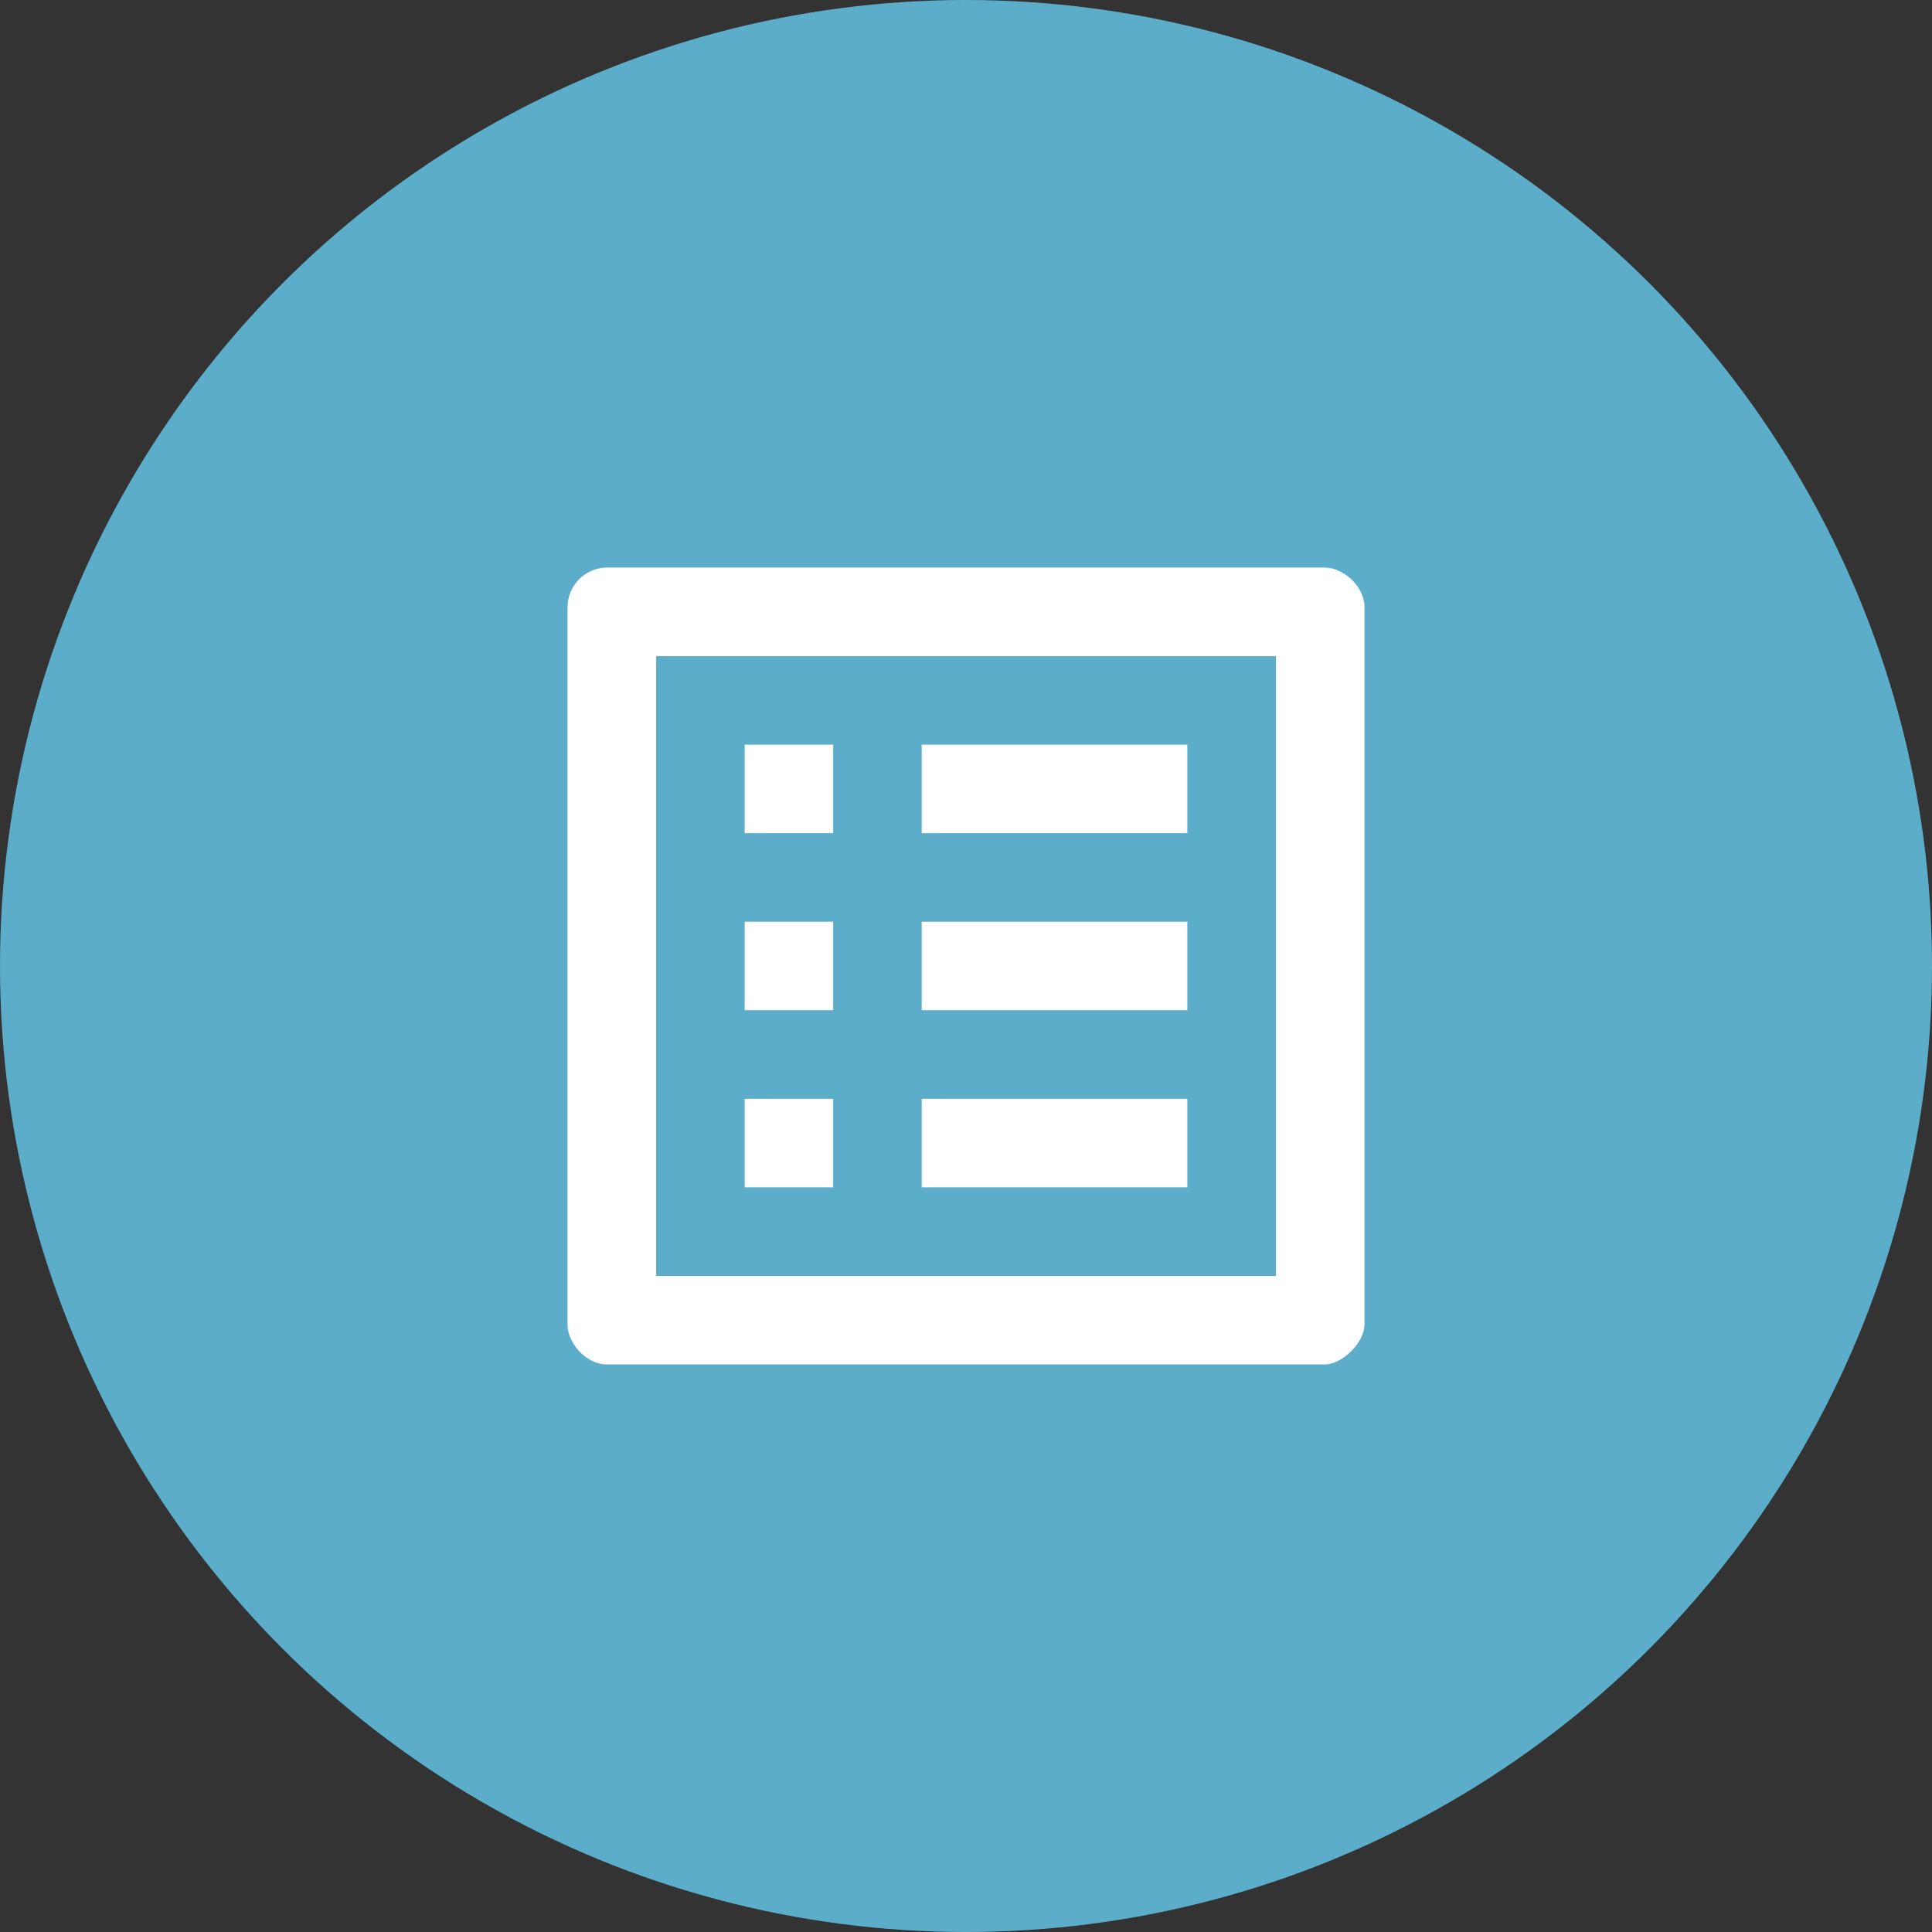
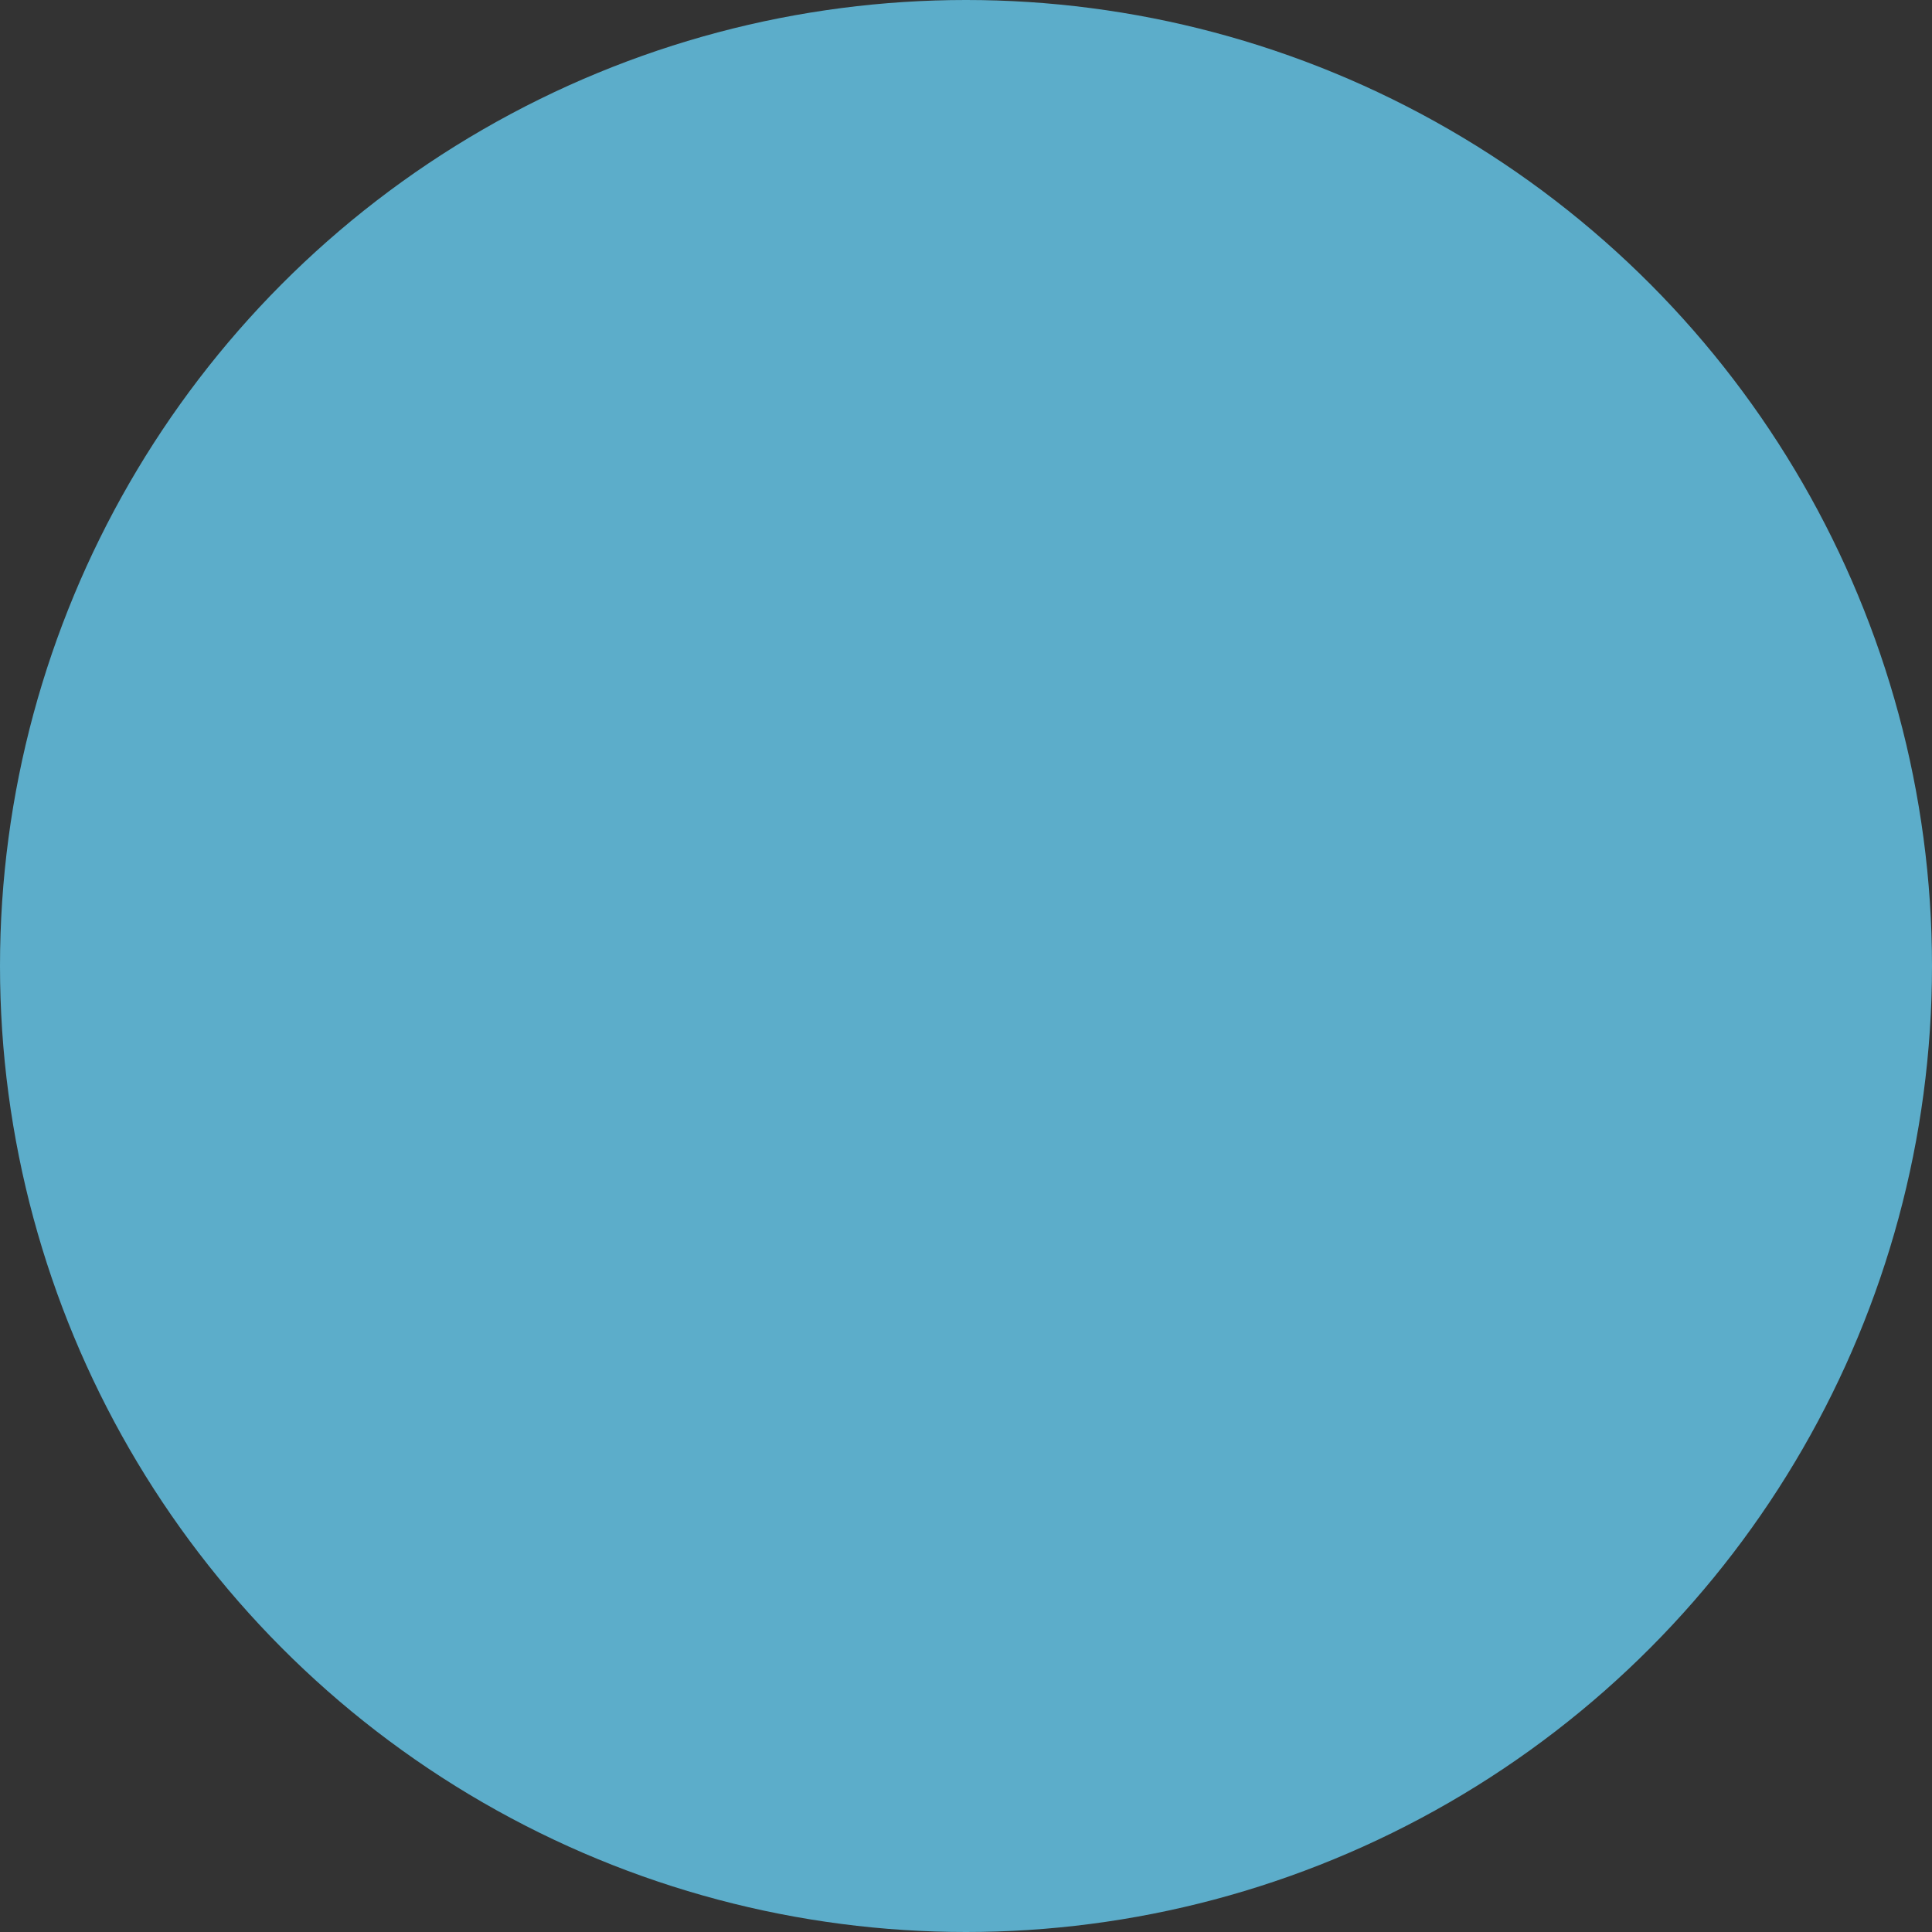
<svg xmlns="http://www.w3.org/2000/svg" id="Layer_1" data-name="Layer 1" viewBox="0 0 160 160">
  <rect x="0" y="0" width="160" height="160" fill="#333333" stroke="none" />
  <defs>
    <style>
      .cls-1 {
        fill: #fff;
      }

      .cls-2 {
        fill: none;
      }

      .cls-3 {
        fill: #5cadca;
      }

      .cls-4 {
        clip-path: url(#clippath);
      }
    </style>
    <clipPath id="clippath">
      <rect class="cls-2" x="36" y="36" width="88" height="88" />
    </clipPath>
  </defs>
  <circle class="cls-3" cx="80" cy="80" r="80" />
  <g class="cls-4">
-     <path class="cls-1" d="M76.33,61.67h22v7.33h-22v-7.33ZM76.33,76.33h22v7.33h-22v-7.33ZM76.33,91h22v7.33h-22v-7.33ZM61.67,61.67h7.33v7.33h-7.33v-7.33ZM61.67,76.33h7.33v7.33h-7.33v-7.33ZM61.67,91h7.33v7.33h-7.33v-7.33ZM109.7,47h-59.4c-1.83,0-3.3,1.47-3.3,3.3v59.4c0,1.47,1.47,3.3,3.3,3.3h59.4c1.47,0,3.3-1.83,3.3-3.3v-59.4c0-1.83-1.83-3.3-3.3-3.3h0ZM105.67,105.67h-51.33v-51.33h51.33v51.33Z" />
-   </g>
+     </g>
</svg>